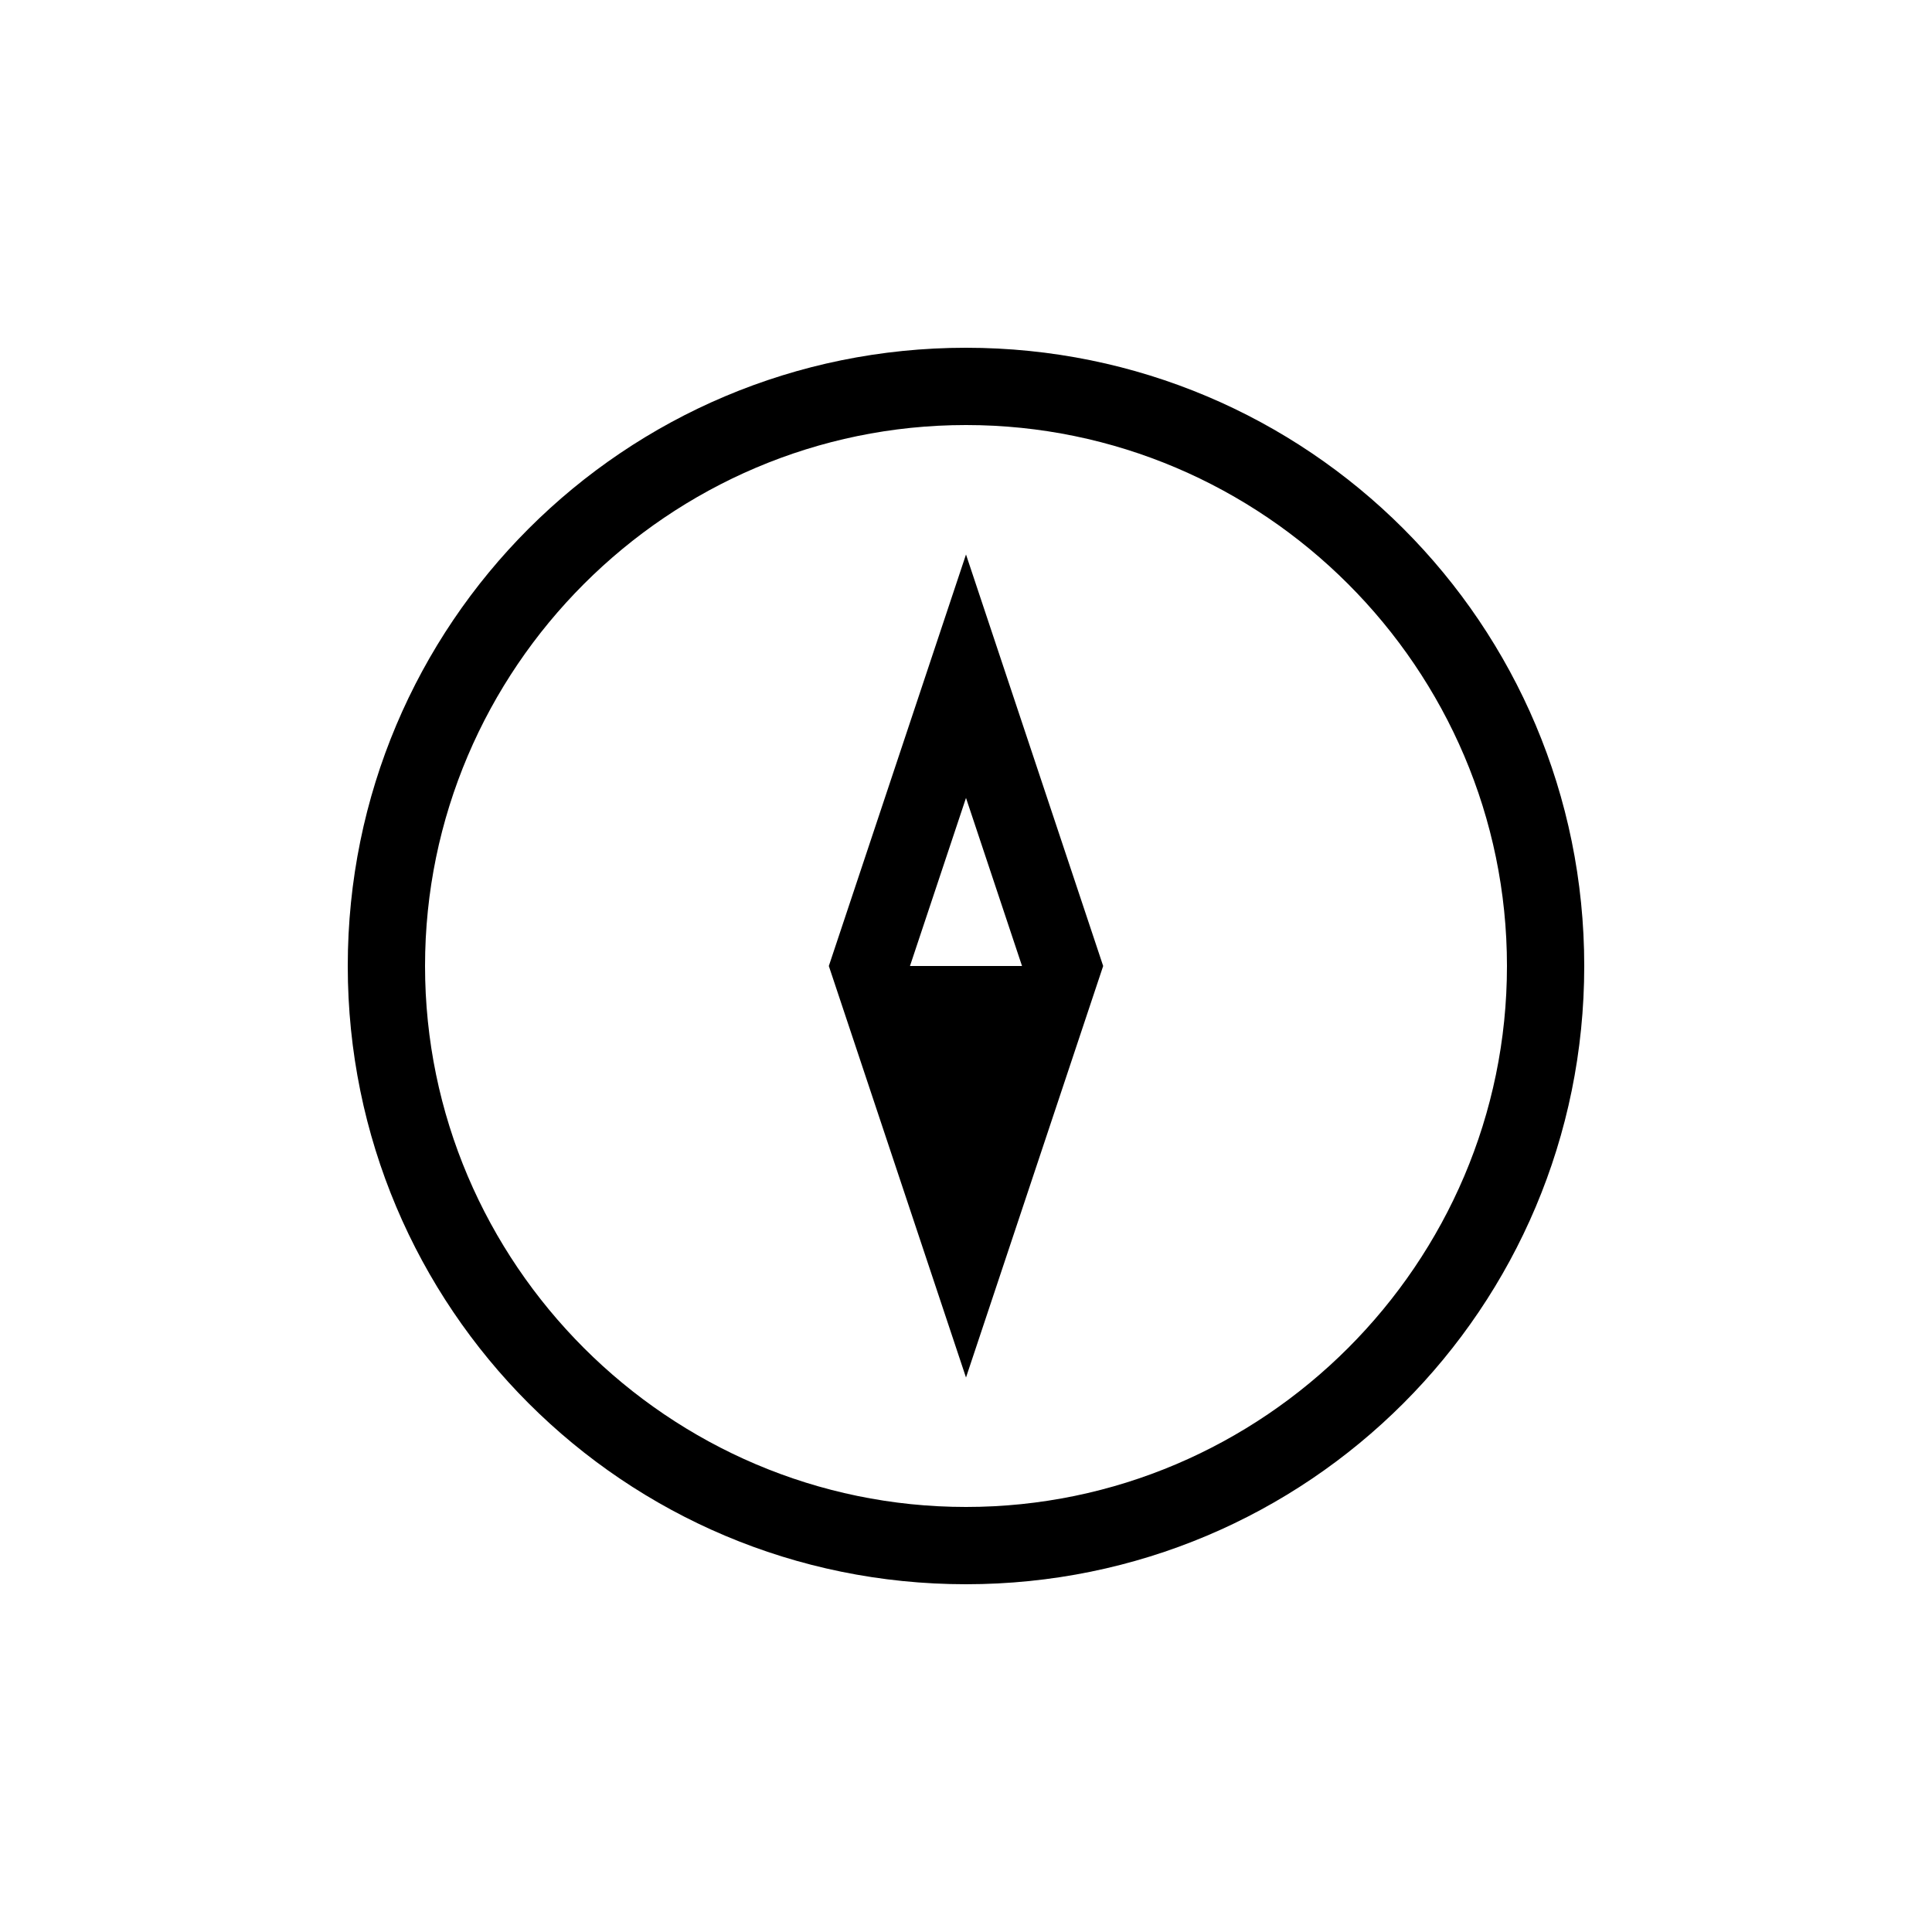
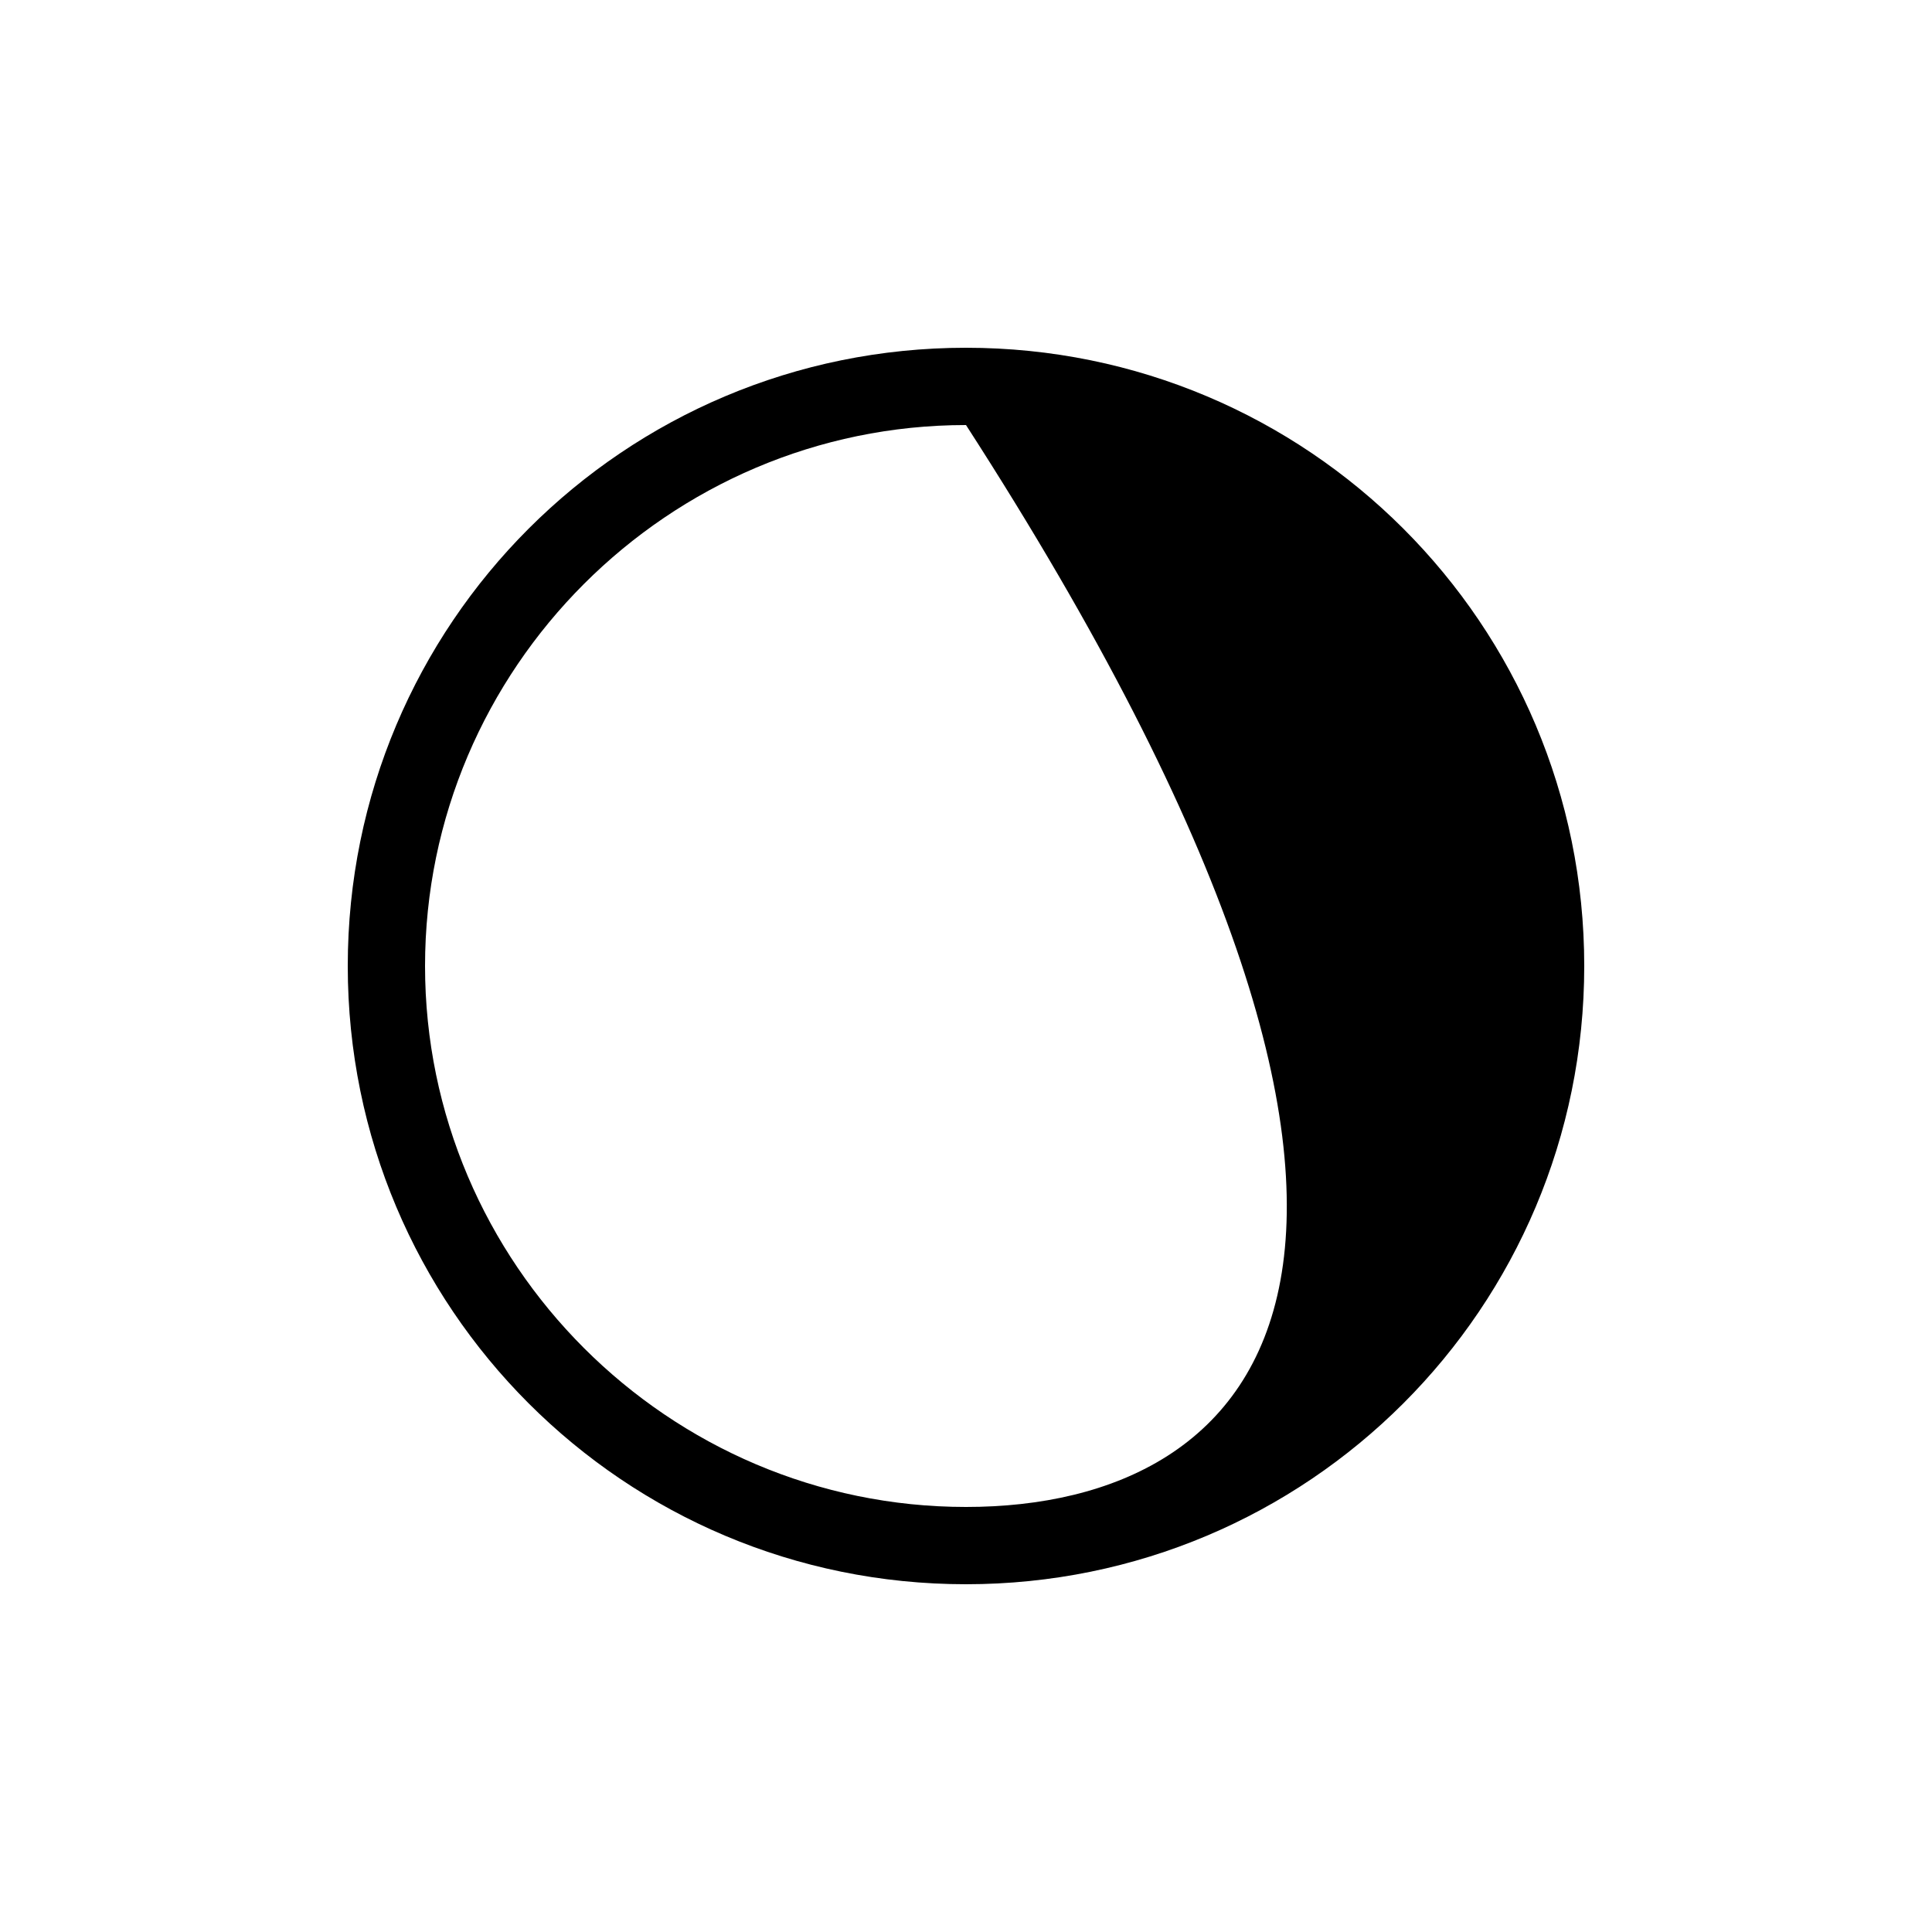
<svg xmlns="http://www.w3.org/2000/svg" height="100px" width="100px" fill="#000000" version="1.1" x="0px" y="0px" viewBox="0 0 100 100" style="enable-background:new 0 0 100 100;" xml:space="preserve">
  <g>
-     <path d="M50,18c-17.7,0-32,14.3-32,32c0,17.7,14.3,32,32,32s32-14.3,32-32C82,32.3,67.7,18,50,18z M50,78c-15.4,0-28-12.6-28-28   c0-15.4,12.6-28,28-28s28,12.6,28,28C78,65.4,65.4,78,50,78z" />
-     <path d="M42.9,50L50,71.3L57.1,50L50,28.7L42.9,50z M52.9,50L52.9,50l-5.8,0l2.9-8.7L52.9,50z" />
+     <path d="M50,18c-17.7,0-32,14.3-32,32c0,17.7,14.3,32,32,32s32-14.3,32-32C82,32.3,67.7,18,50,18z M50,78c-15.4,0-28-12.6-28-28   c0-15.4,12.6-28,28-28C78,65.4,65.4,78,50,78z" />
  </g>
</svg>